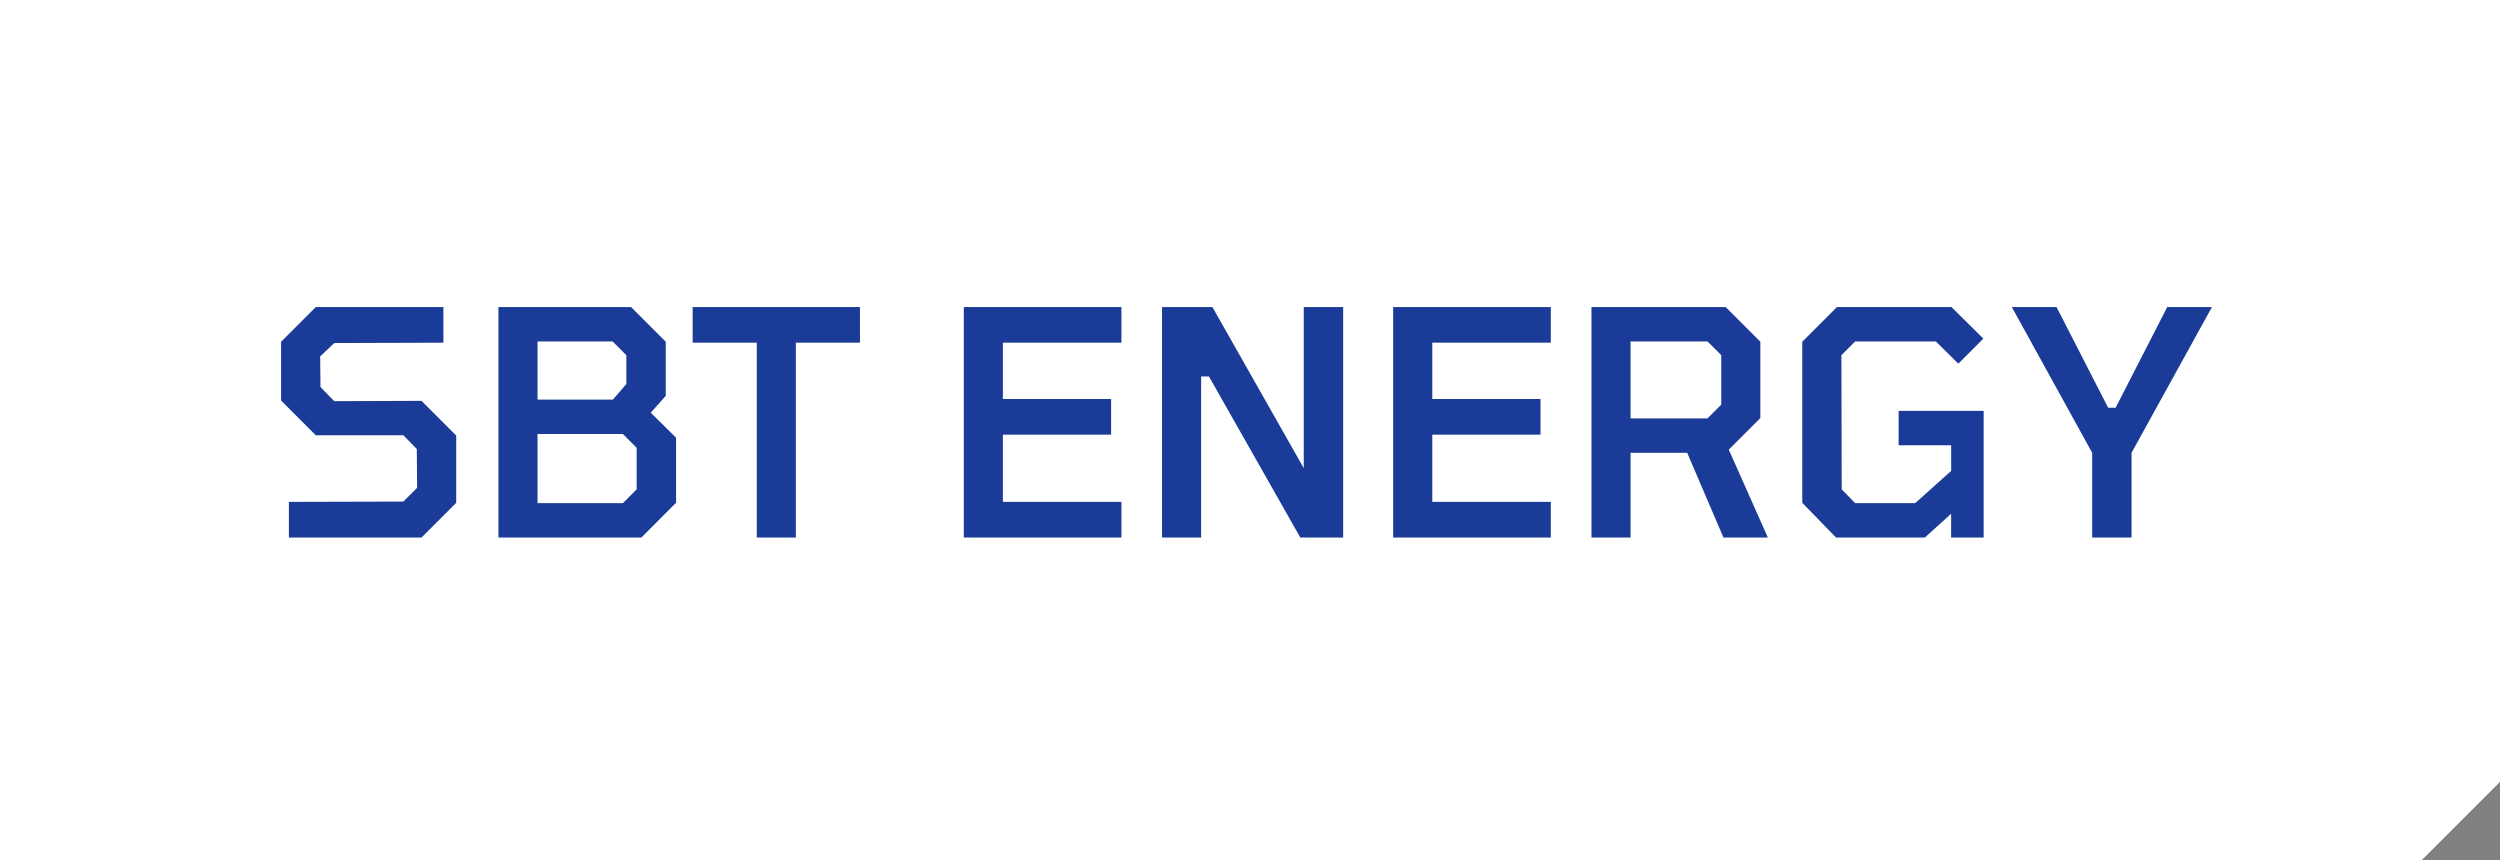
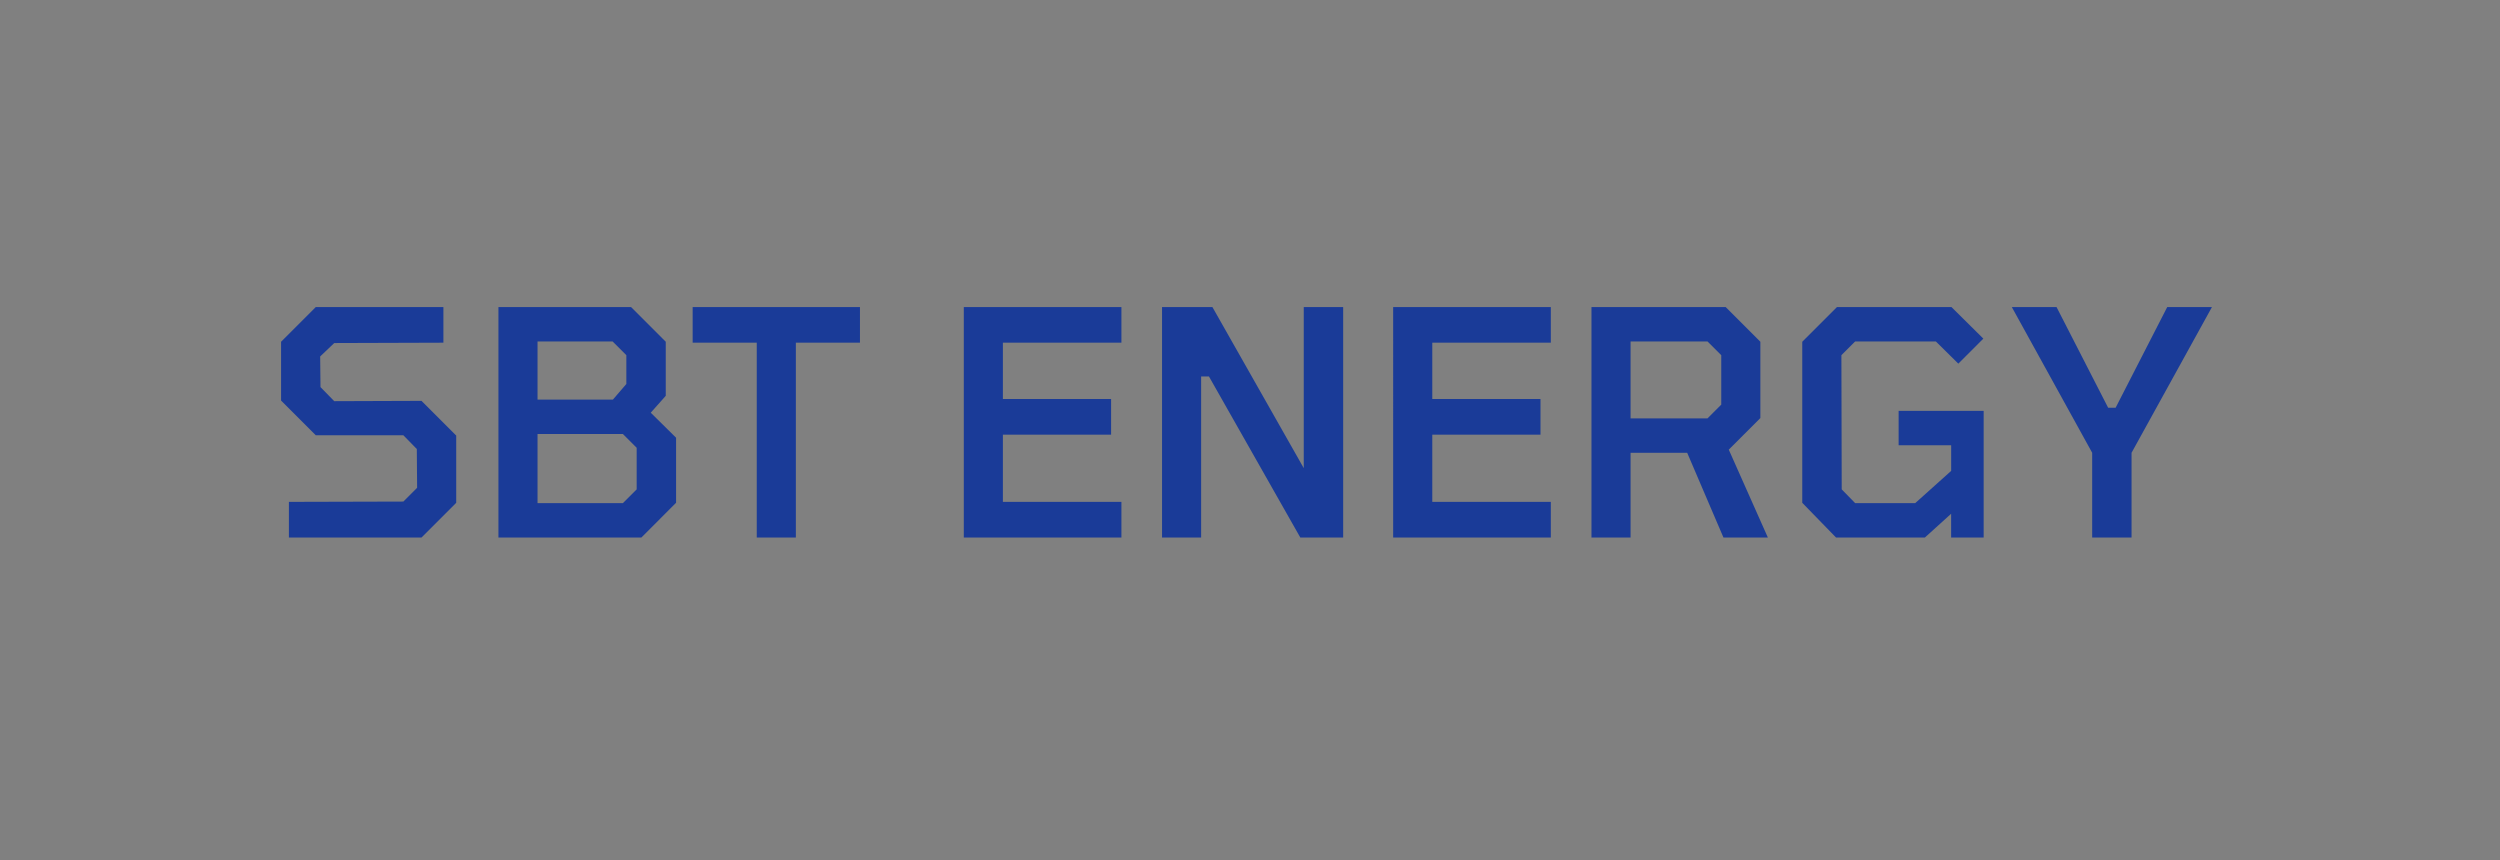
<svg xmlns="http://www.w3.org/2000/svg" width="255.8" height="88" viewBox="0 0 255.8 88">
  <rect x="0" y="0" width="255.8" height="88" fill="#808080" stroke="none" />
  <g id="グループ_106659" data-name="グループ 106659" transform="translate(0 0)">
    <g id="グループ_105874" data-name="グループ 105874" transform="translate(12524.391 -9078)">
-       <path id="パス_19680" data-name="パス 19680" d="M-167.8,0V88H80l8-8V0Z" transform="translate(-12356.591 9078)" fill="#fff" />
-     </g>
+       </g>
    <path id="パス_119843" data-name="パス 119843" d="M2.56,0V-3.648L14.272-3.68,15.68-5.088l-.032-3.968-1.376-1.408H5.312L1.76-14.016v-6.016l3.552-3.552H18.368v3.648L7.2-19.9,5.76-18.528l.032,3.136L7.2-13.952l8.928-.032,3.552,3.552v6.88L16.128,0ZM24,0V-23.584H37.568l3.552,3.552V-14.5l-1.536,1.728,2.592,2.56v6.656L38.624,0Zm4-14.112h7.712l1.376-1.6v-2.944L35.68-20.064H28ZM28-3.52h8.736l1.408-1.408V-9.184l-1.408-1.408H28ZM50.432,0V-19.936h-6.56v-3.648h17.12v3.648h-6.56V0ZM71.616,0V-23.584H87.744v3.648H75.616v5.76H86.688v3.648H75.616v6.88H87.744V0ZM91.9,0V-23.584h5.152L106.4-7.1v-16.48h4.032V0h-4.384L96.7-16.48h-.8V0Zm23.648,0V-23.584H131.68v3.648H119.552v5.76h11.072v3.648H119.552v6.88H131.68V0ZM135.84,0V-23.584h13.728l3.552,3.552v7.808l-3.232,3.232,4,8.992h-4.544l-3.712-8.672H139.84V0Zm4-12.192h7.872L149.12-13.6v-5.056l-1.408-1.408H139.84ZM160.864,0l-3.456-3.552v-16.48l3.552-3.552h11.712l3.264,3.232-2.56,2.56-2.3-2.272h-8.256l-1.408,1.408.032,13.728,1.376,1.408h6.144l3.68-3.3V-9.44h-5.376v-3.52h8.7V0H172.64V-2.432L169.952,0Zm26.208,0V-8.672l-8.224-14.912h4.576l5.28,10.3h.768l5.28-10.3h4.576L191.1-8.672V0Z" transform="translate(27 55)" fill="#1a3b98" />
  </g>
</svg>